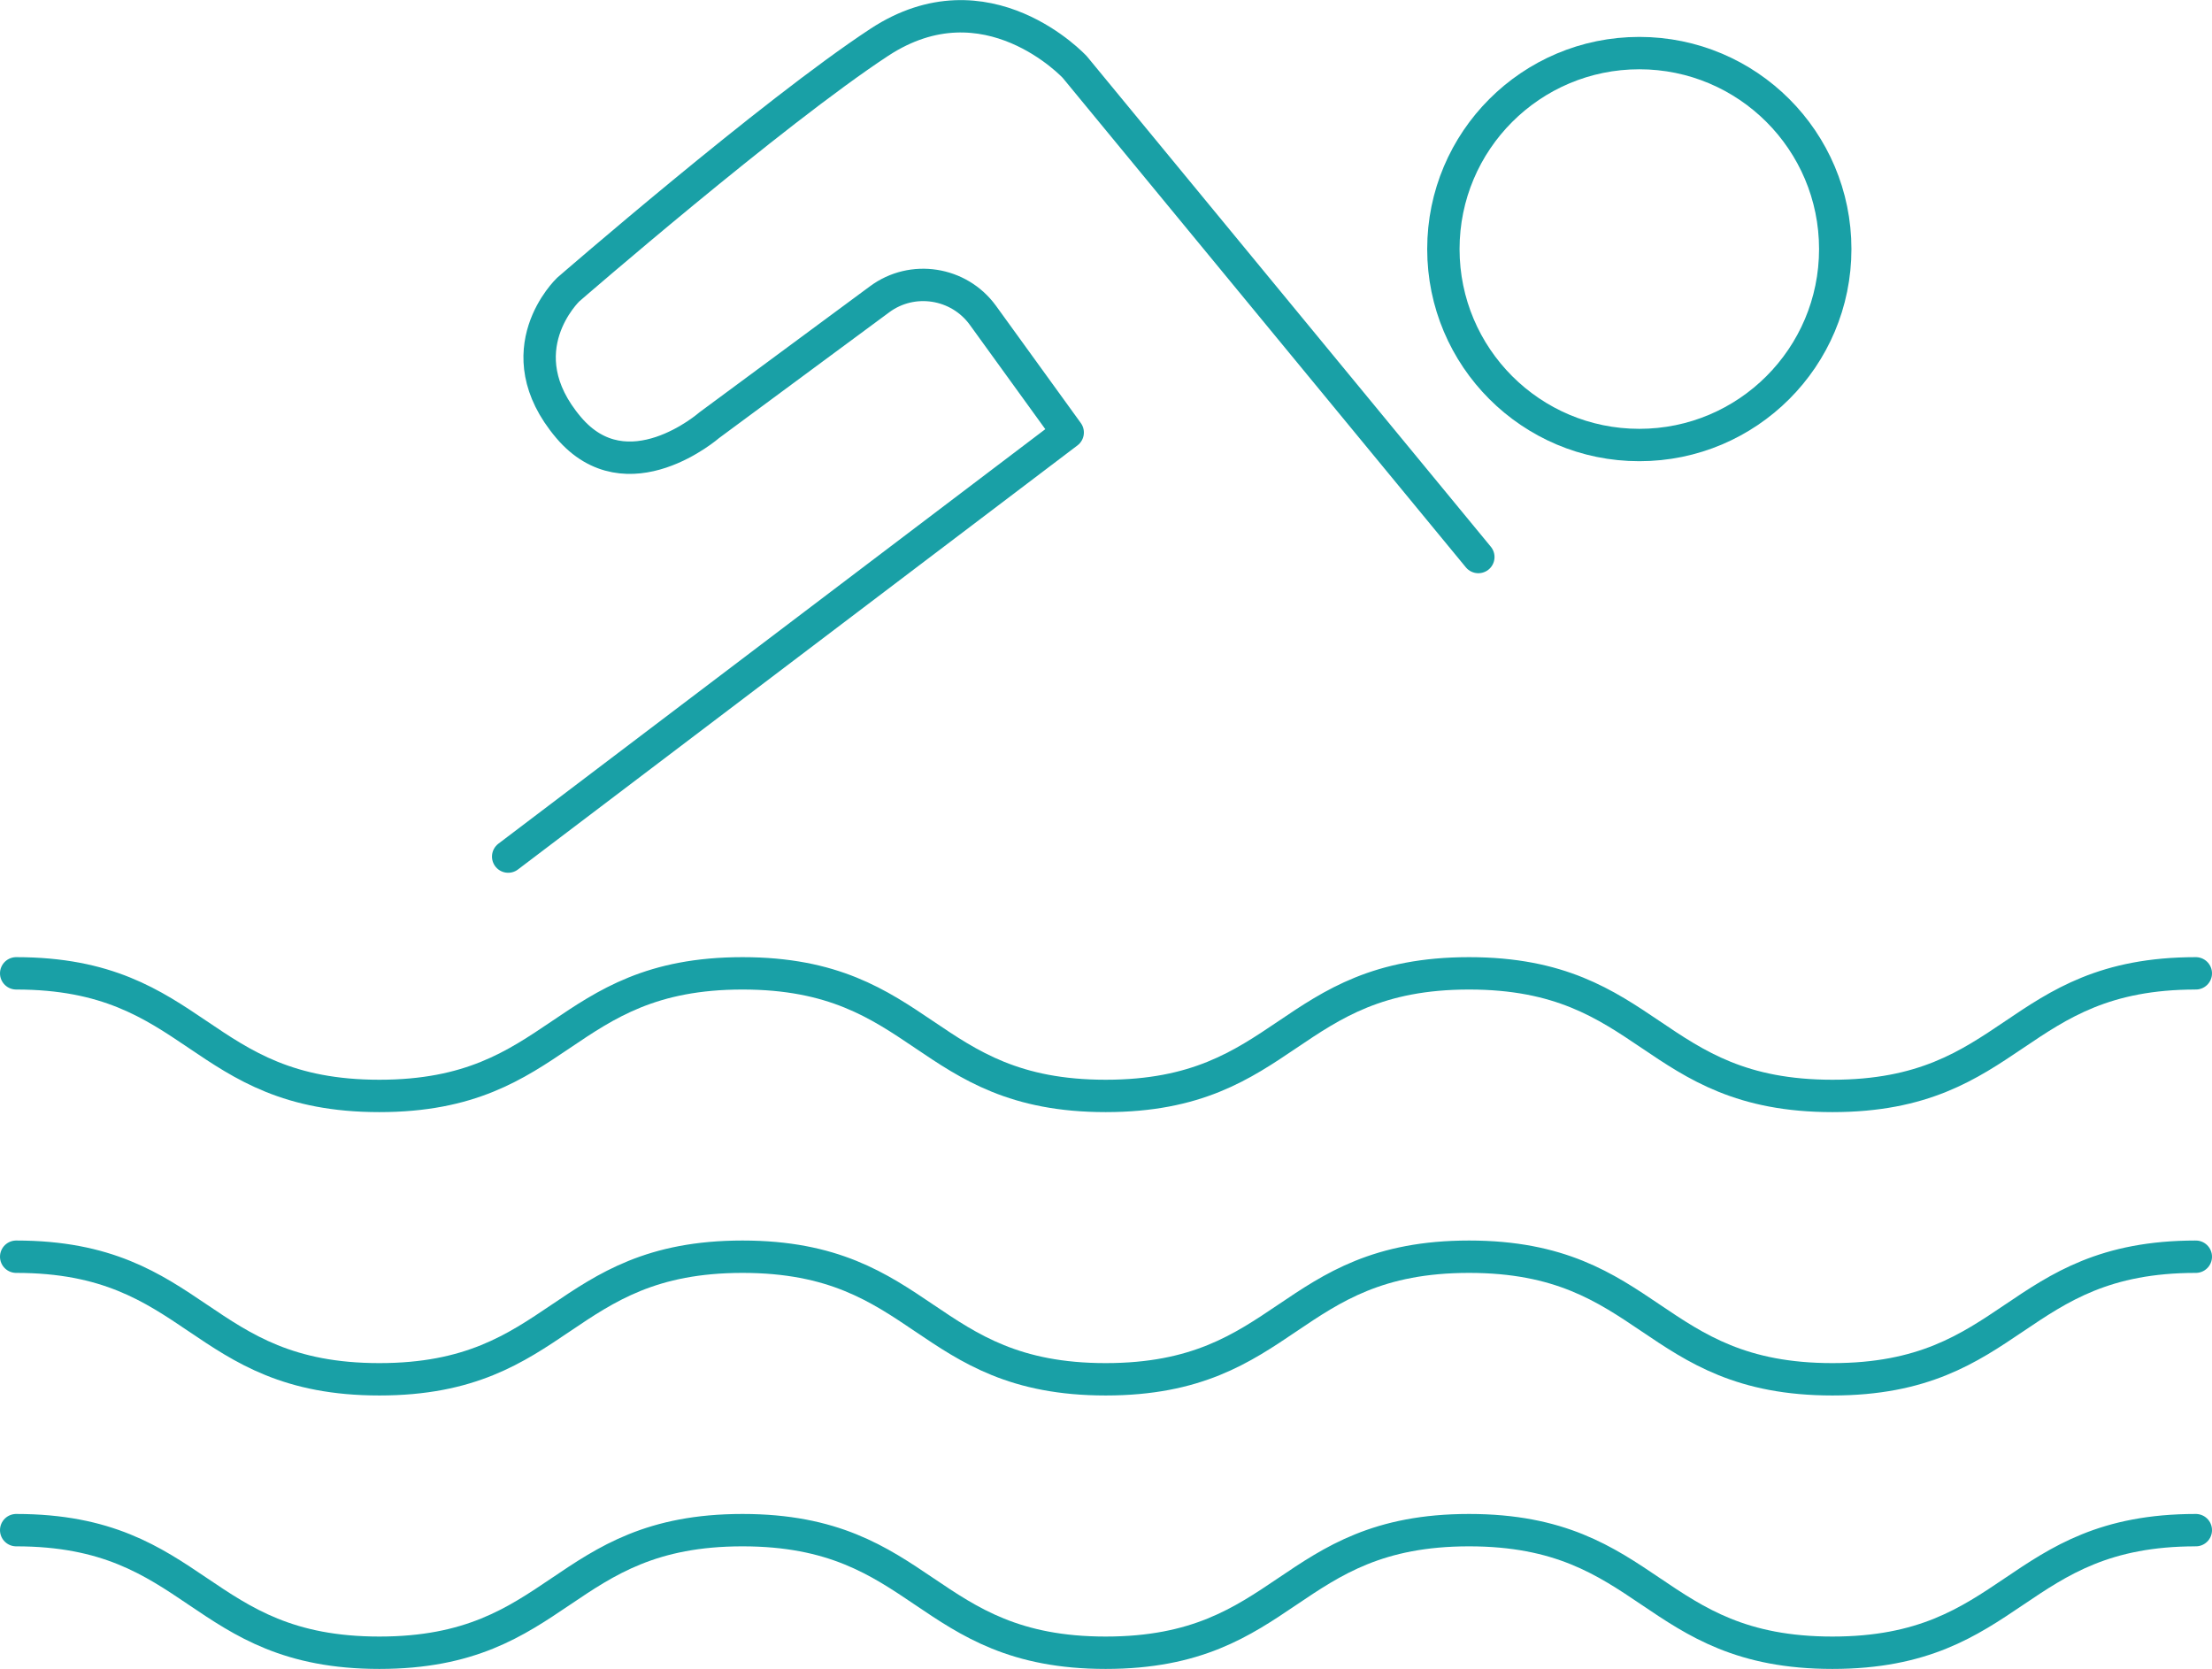
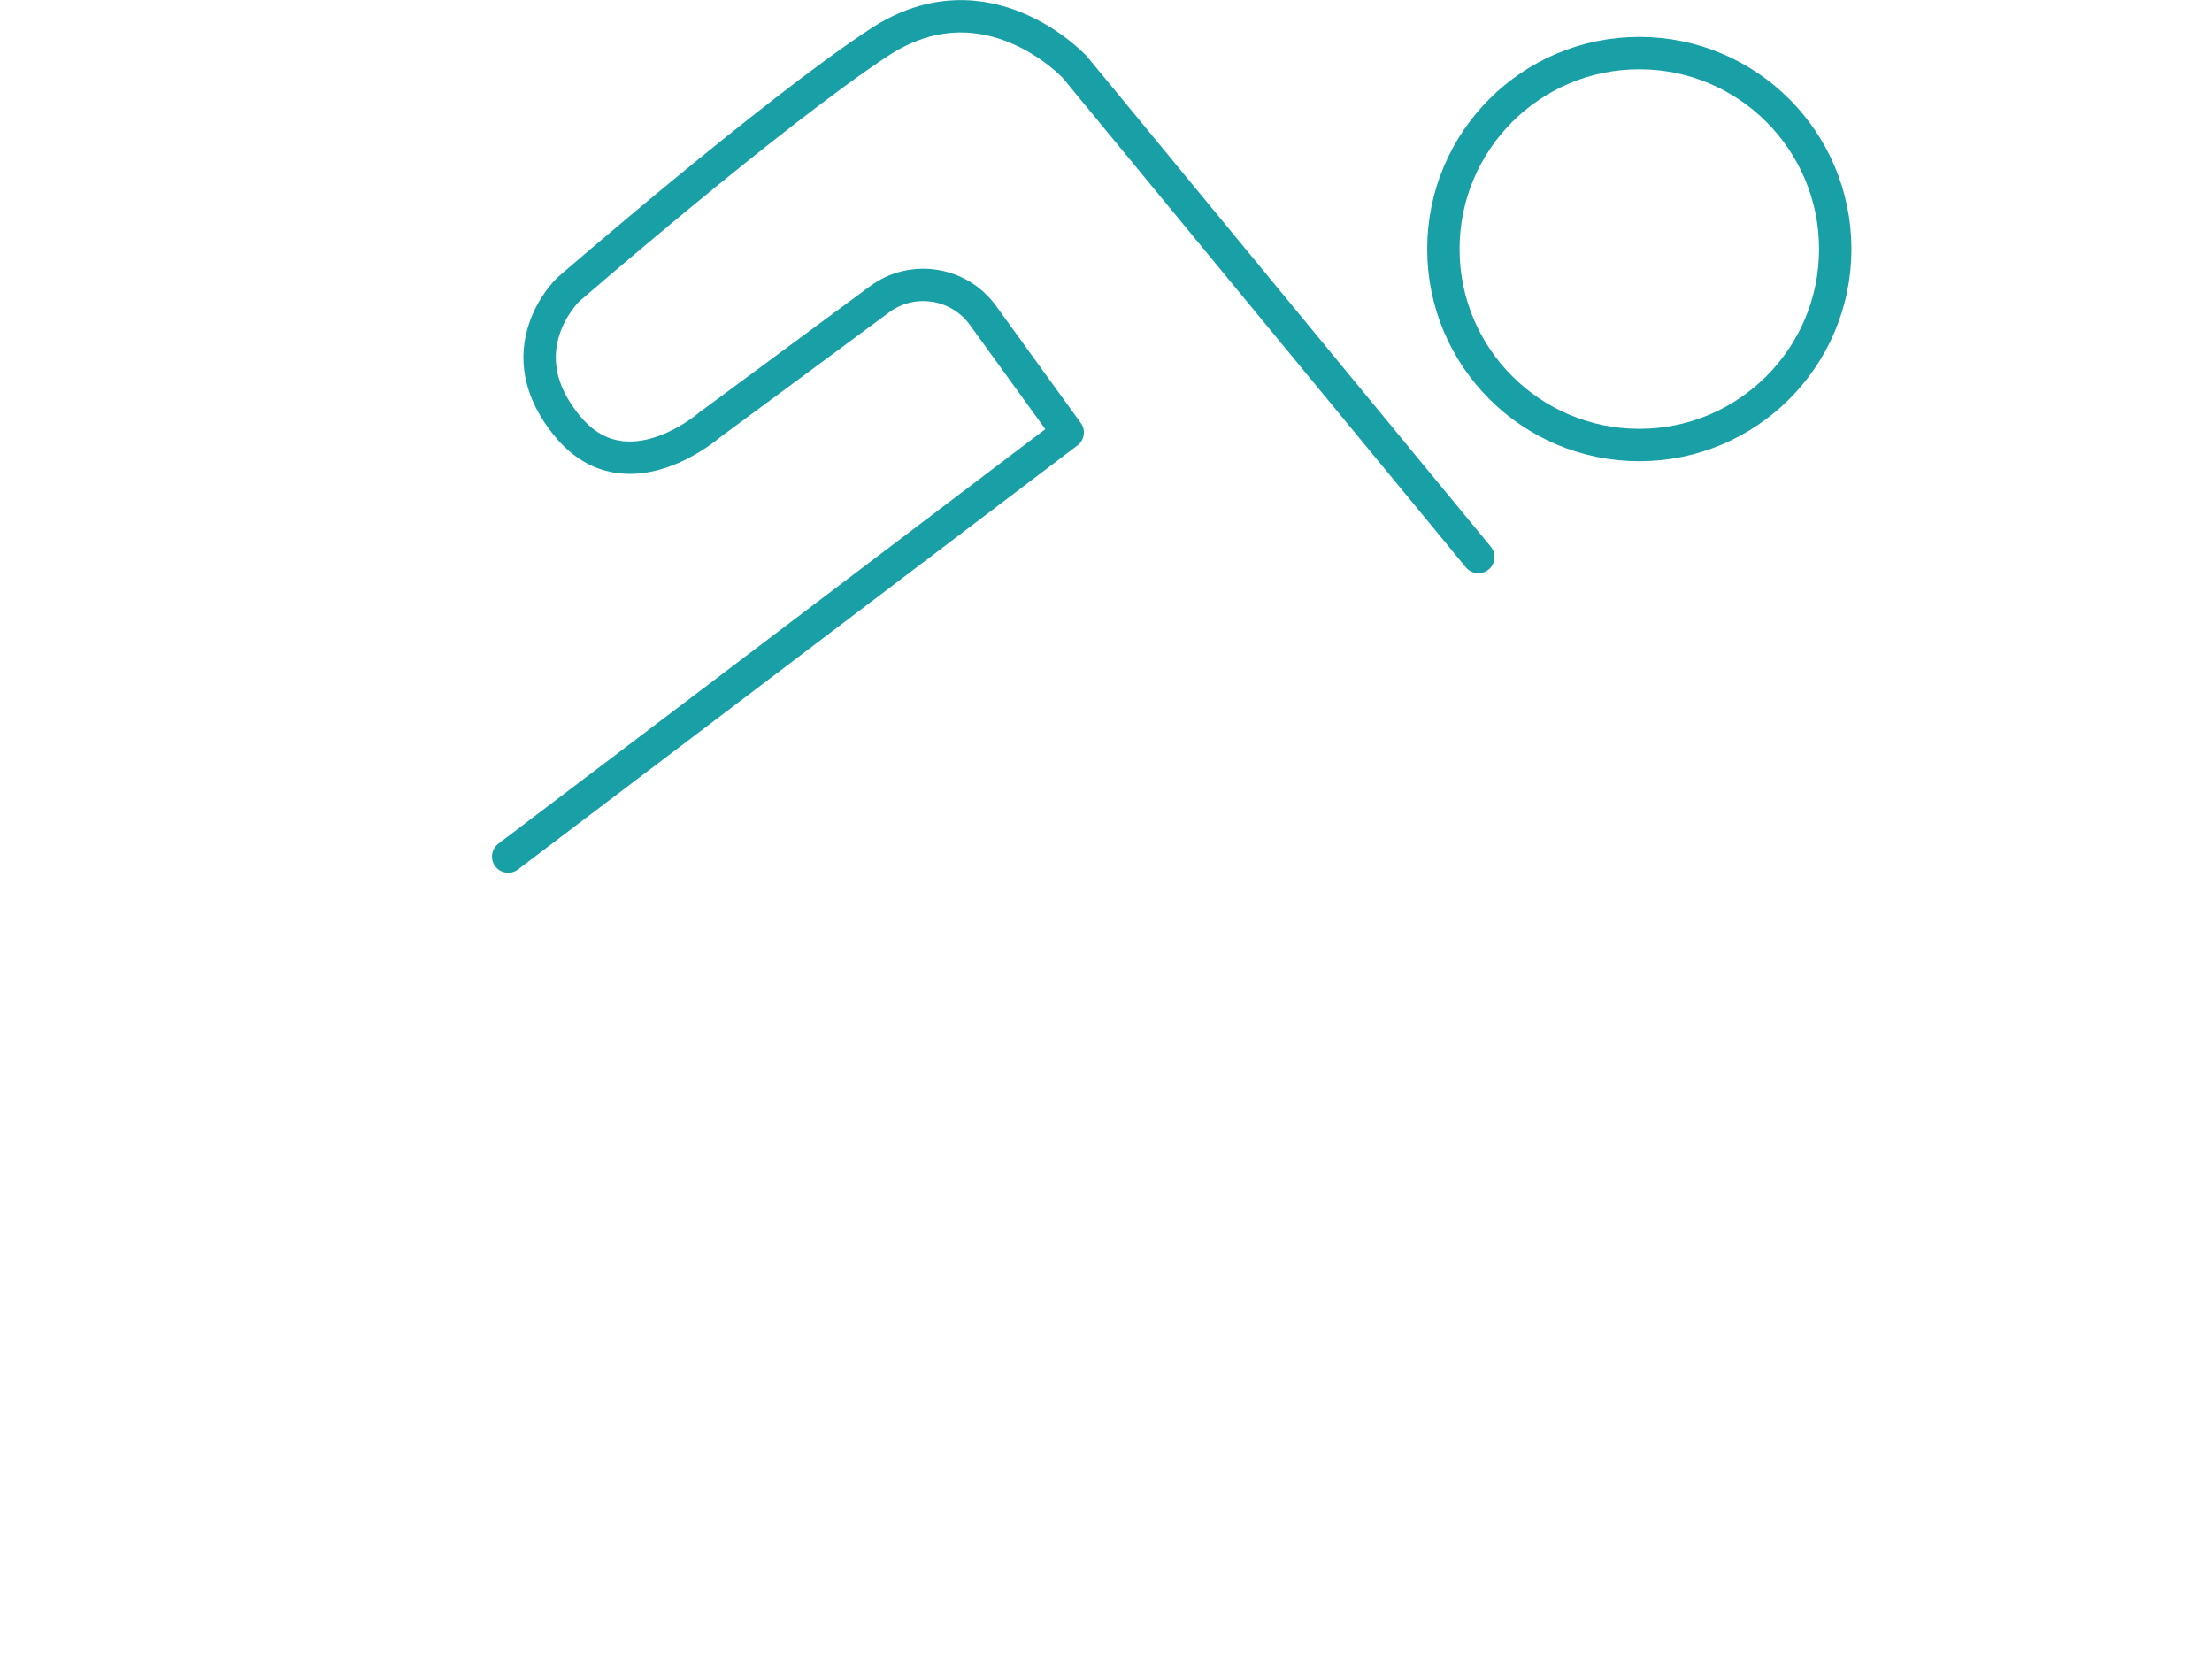
<svg xmlns="http://www.w3.org/2000/svg" version="1.1" id="text" x="0px" y="0px" width="102.51px" height="77.33px" viewBox="0 0 102.51 77.33" enable-background="new 0 0 102.51 77.33" xml:space="preserve">
  <g>
    <circle fill="none" stroke="#19A0A6" stroke-width="1.5" stroke-linecap="round" stroke-linejoin="round" stroke-miterlimit="10" cx="75.97" cy="11.54" r="9.08" />
    <path fill="none" stroke="#19A0A6" stroke-width="1.5" stroke-linecap="round" stroke-linejoin="round" stroke-miterlimit="10" d="   M68.51,25.81l-18.7-22.7c0,0-4.08-4.42-9.06-1.15S26.33,13.42,26.33,13.42s-2.99,2.84,0.02,6.39c2.72,3.21,6.52-0.11,6.52-0.11   l7.89-5.83c1.52-1.13,3.68-0.79,4.79,0.74l3.93,5.43L23.55,39.69" />
    <g>
-       <path fill="none" stroke="#19A0A6" stroke-width="1.5" stroke-linecap="round" stroke-linejoin="round" stroke-miterlimit="10" d="    M0.75,45.1c8.42,0,8.42,5.68,16.83,5.68c8.41,0,8.41-5.68,16.83-5.68c8.42,0,8.42,5.68,16.83,5.68c8.42,0,8.42-5.68,16.84-5.68    c8.42,0,8.42,5.68,16.84,5.68s8.42-5.68,16.84-5.68" />
-     </g>
+       </g>
    <g>
-       <path fill="none" stroke="#19A0A6" stroke-width="1.5" stroke-linecap="round" stroke-linejoin="round" stroke-miterlimit="10" d="    M0.75,58.23c8.42,0,8.42,5.68,16.83,5.68c8.41,0,8.41-5.68,16.83-5.68c8.42,0,8.42,5.68,16.83,5.68c8.42,0,8.42-5.68,16.84-5.68    c8.42,0,8.42,5.68,16.84,5.68s8.42-5.68,16.84-5.68" />
-     </g>
+       </g>
    <g>
-       <path fill="none" stroke="#19A0A6" stroke-width="1.5" stroke-linecap="round" stroke-linejoin="round" stroke-miterlimit="10" d="    M0.75,70.9c8.42,0,8.42,5.68,16.83,5.68c8.41,0,8.41-5.68,16.83-5.68c8.42,0,8.42,5.68,16.83,5.68c8.42,0,8.42-5.68,16.84-5.68    c8.42,0,8.42,5.68,16.84,5.68s8.42-5.68,16.84-5.68" />
-     </g>
+       </g>
  </g>
</svg>